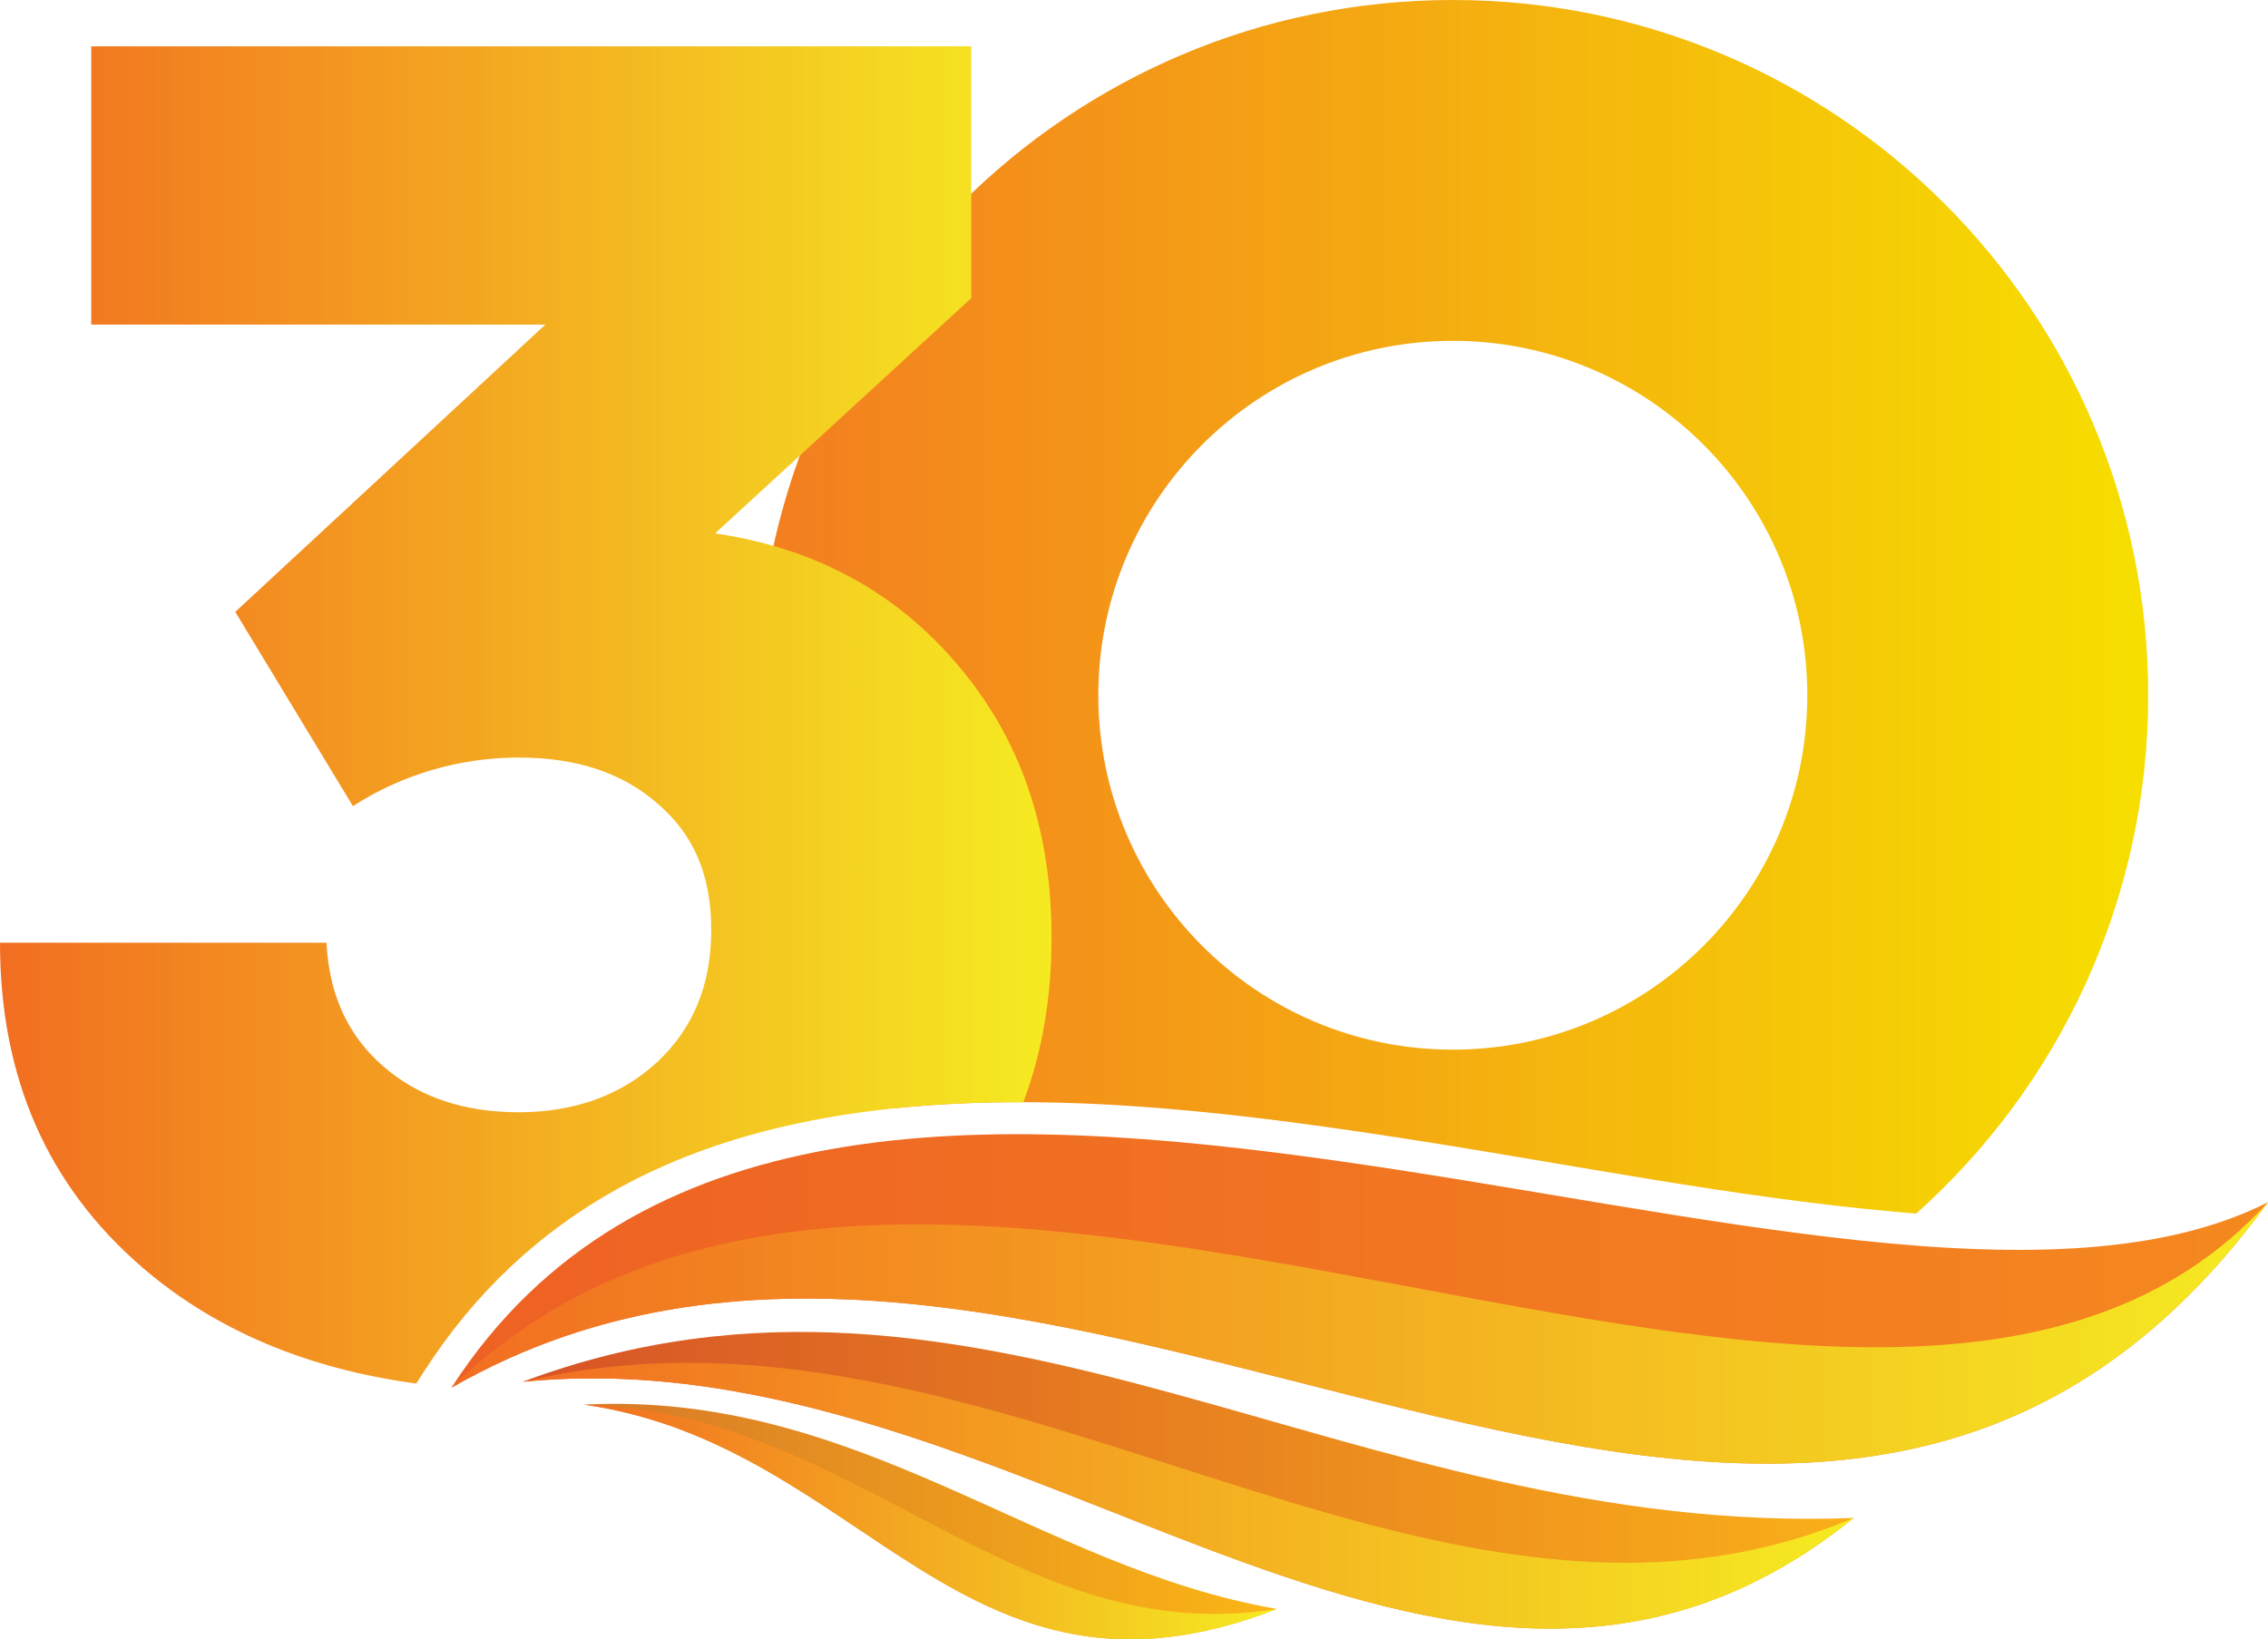
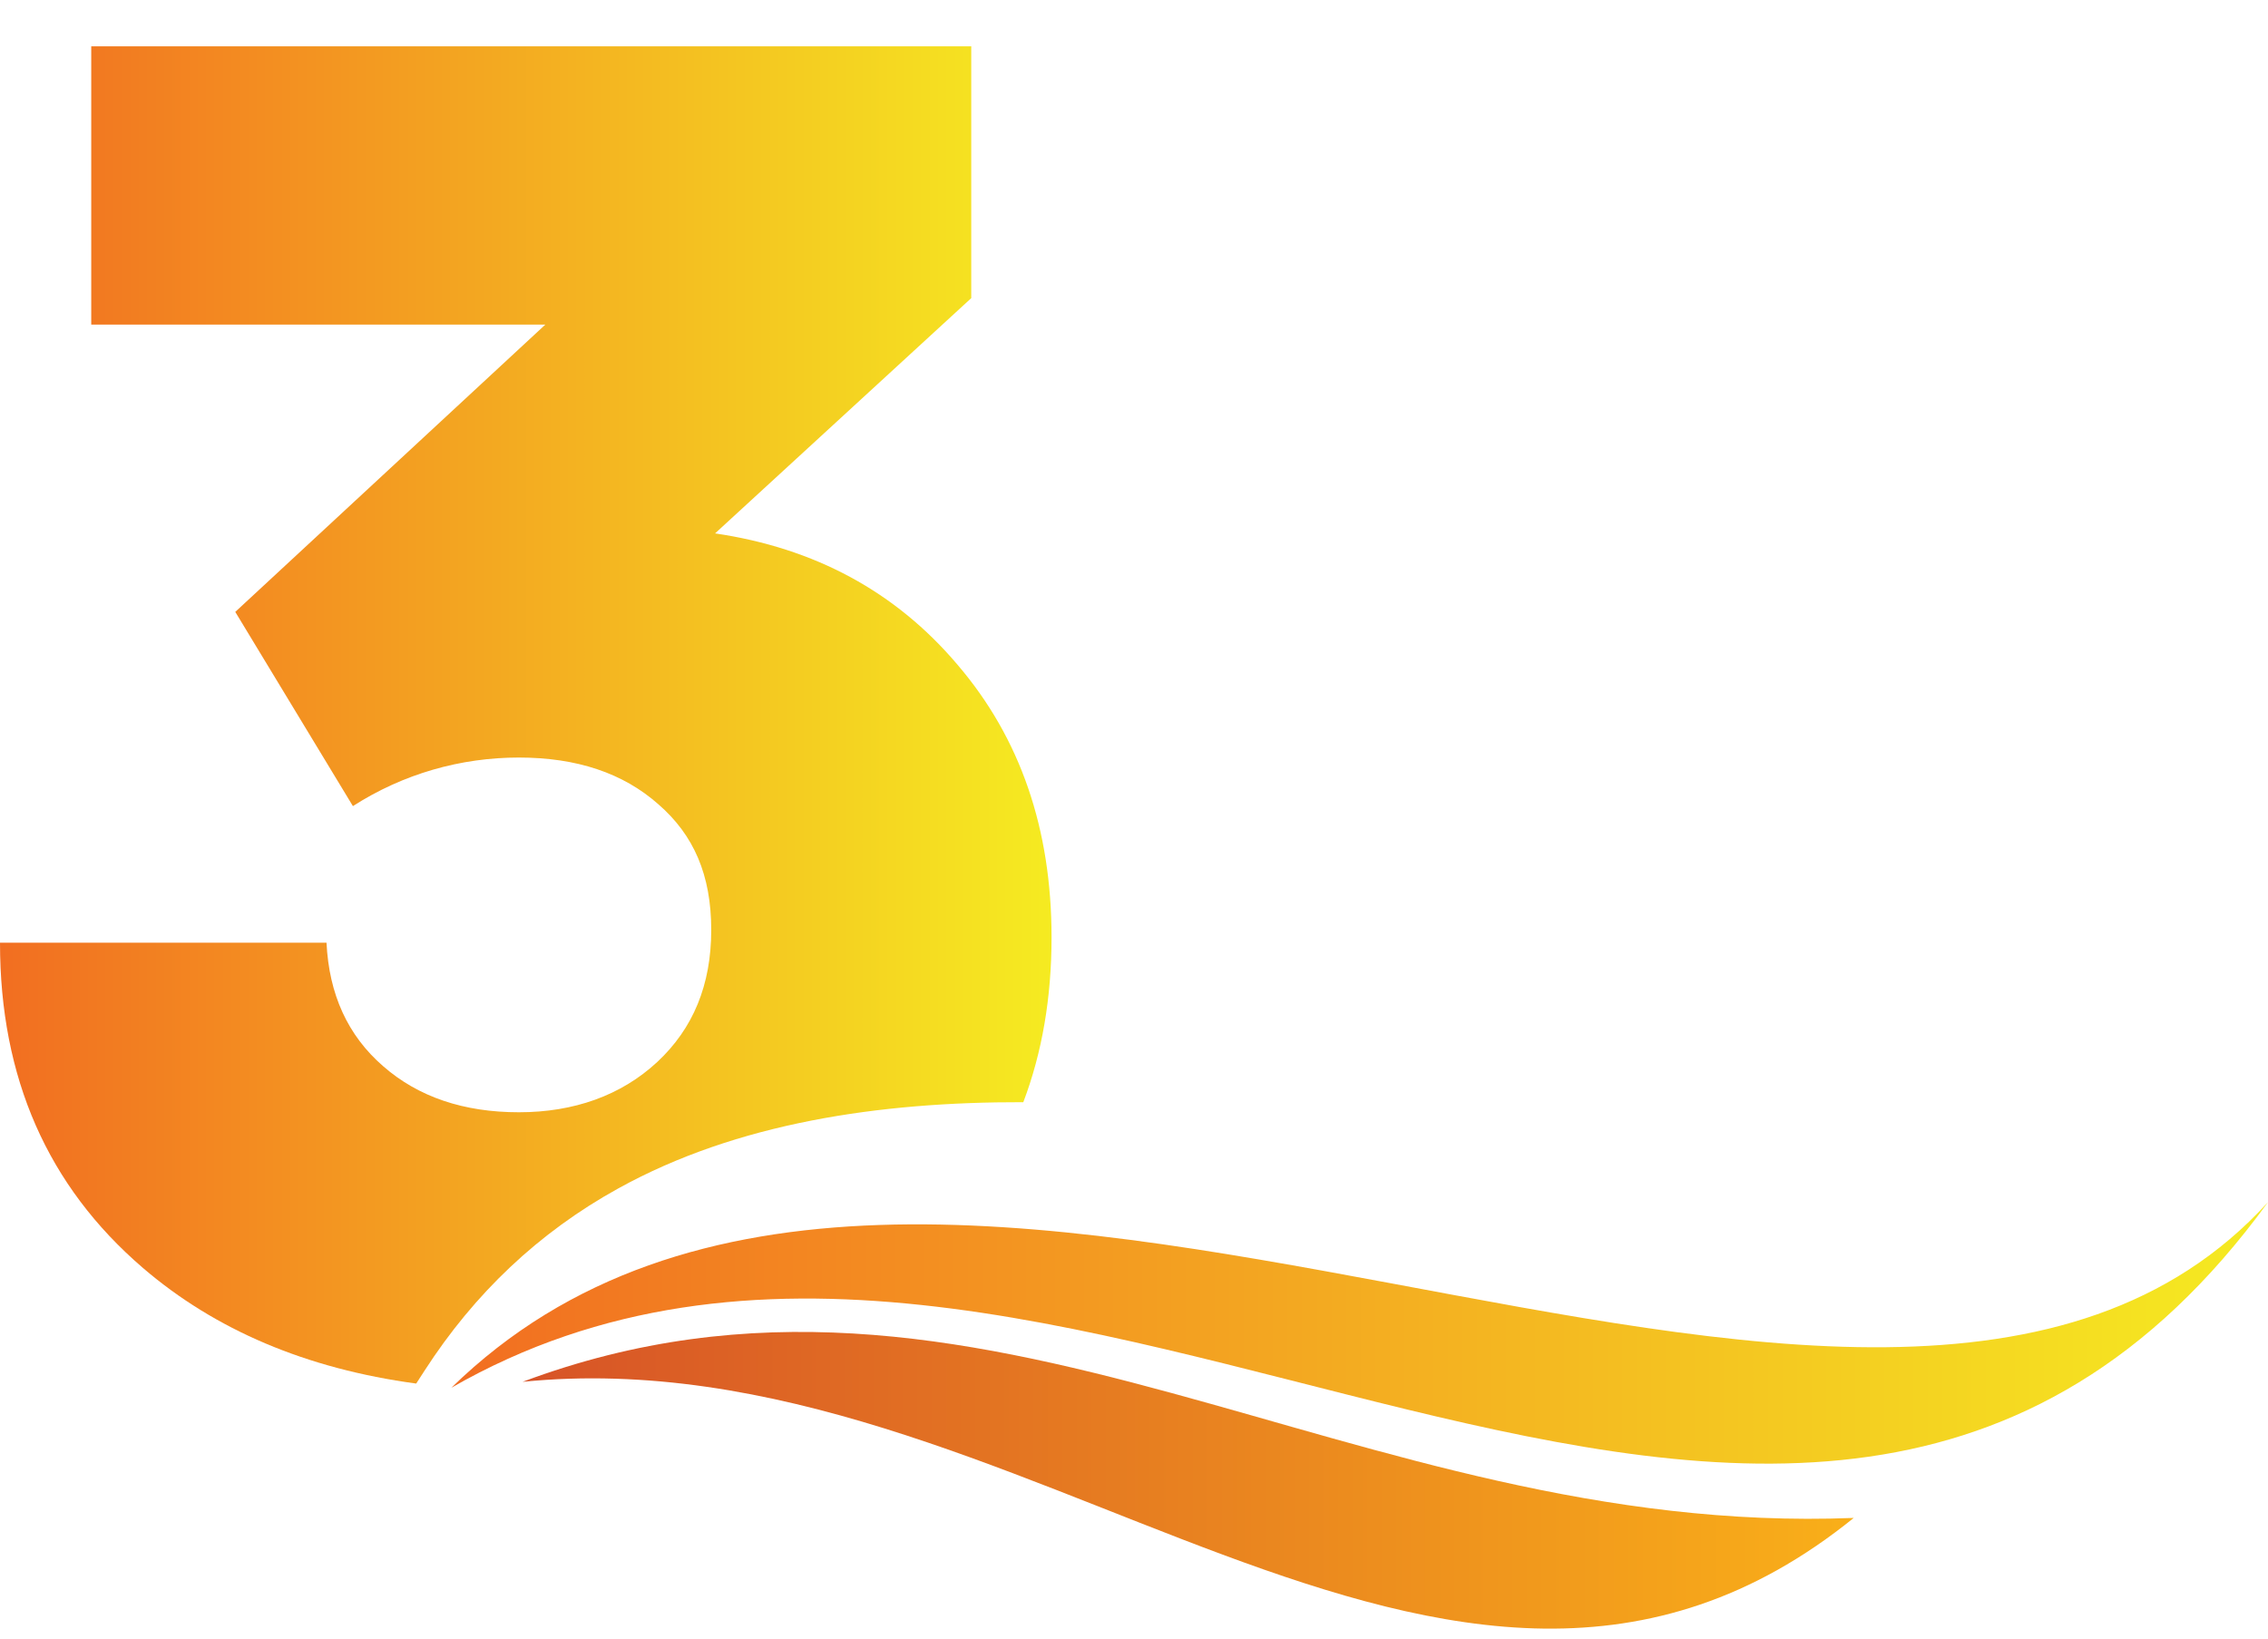
<svg xmlns="http://www.w3.org/2000/svg" xmlns:xlink="http://www.w3.org/1999/xlink" id="Layer_2" data-name="Layer 2" viewBox="0 0 468.31 338.56">
  <defs>
    <style>      .cls-1 {        fill: url(#linear-gradient-5);      }      .cls-1, .cls-2, .cls-3, .cls-4, .cls-5, .cls-6, .cls-7, .cls-8 {        fill-rule: evenodd;      }      .cls-2 {        fill: url(#linear-gradient-2);      }      .cls-3 {        fill: url(#linear-gradient-3);      }      .cls-4 {        fill: url(#linear-gradient-4);      }      .cls-5 {        fill: url(#GradientFill_3);      }      .cls-6 {        fill: url(#GradientFill_5);      }      .cls-7 {        fill: url(#GradientFill_2);      }      .cls-8 {        fill: url(#linear-gradient);      }    </style>
    <linearGradient id="linear-gradient" x1="156.39" y1="125.33" x2="443.57" y2="125.33" gradientUnits="userSpaceOnUse">
      <stop offset="0" stop-color="#f37d20" />
      <stop offset="1" stop-color="#f6df00" />
    </linearGradient>
    <linearGradient id="linear-gradient-2" x1="0" y1="147.66" x2="217.13" y2="147.66" gradientUnits="userSpaceOnUse">
      <stop offset="0" stop-color="#f26e21" />
      <stop offset="1" stop-color="#f5eb21" />
    </linearGradient>
    <linearGradient id="GradientFill_2" data-name="GradientFill 2" x1="95.12" y1="268.25" x2="467.9" y2="268.26" gradientUnits="userSpaceOnUse">
      <stop offset="0" stop-color="#ee6124" />
      <stop offset="1" stop-color="#f5881f" />
    </linearGradient>
    <linearGradient id="GradientFill_3" data-name="GradientFill 3" x1="106.87" y1="305.71" x2="382.74" y2="305.72" gradientUnits="userSpaceOnUse">
      <stop offset="0" stop-color="#d75327" />
      <stop offset="1" stop-color="#f9af19" />
    </linearGradient>
    <linearGradient id="linear-gradient-3" x1="107.82" y1="308.99" x2="382.89" y2="308.99" xlink:href="#linear-gradient-2" />
    <linearGradient id="GradientFill_5" data-name="GradientFill 5" x1="121.44" y1="314.24" x2="264.52" y2="314.25" gradientUnits="userSpaceOnUse">
      <stop offset="0" stop-color="#d87928" />
      <stop offset="1" stop-color="#fbb615" />
    </linearGradient>
    <linearGradient id="linear-gradient-4" x1="120.63" y1="314.32" x2="263.67" y2="314.33" xlink:href="#linear-gradient-2" />
    <linearGradient id="linear-gradient-5" x1="93.21" y1="275.27" x2="468.61" y2="275.28" xlink:href="#linear-gradient-2" />
  </defs>
  <g id="Layer_1-2" data-name="Layer 1">
    <g>
-       <path class="cls-8" d="M299.98,0c-79.3,0-143.59,64.29-143.59,143.59,0,31.95,10.45,61.46,28.11,85.32,36.19-3.77,75.1,1.47,108.01,6.62,32.72,5.11,65.78,11.77,98.74,14.73,1.44.13,2.91.26,4.41.38,29.4-26.29,47.91-64.52,47.91-107.06C443.57,64.29,379.27,0,299.98,0h0ZM299.98,70.39c40.42,0,73.2,32.77,73.2,73.2s-32.78,73.19-73.2,73.19-73.19-32.78-73.19-73.19,32.77-73.2,73.19-73.2Z" />
      <path class="cls-2" d="M217.13,193.6c0,12.41-1.94,23.76-5.83,34.03-29.76-.07-59.13,4.28-83.58,17.78-16.52,9.11-29.79,21.77-40.02,37.61l-1.76,2.72c-22.67-3.06-41.49-11.06-56.43-23.88C9.83,244.95,0,222.59,0,194.69h67.42c.52,10.66,4.37,19.15,11.7,25.51,7.27,6.36,16.65,9.51,28.02,9.51s21.09-3.46,28.54-10.35c7.46-6.94,11.18-15.98,11.18-27.31s-3.6-19.6-10.93-25.96c-7.26-6.43-16.84-9.64-28.8-9.64s-23.85,3.34-34.26,10.03l-24.29-40.11,64.02-59.33H18.84V9.57h181.71v52l-52.9,48.59c20.58,3.02,37.28,12.02,50.07,27.13,12.99,15.18,19.41,33.94,19.41,56.31Z" />
      <g>
-         <path class="cls-7" d="M468.31,248.28c-97.57,134.06-251.53-32.68-375.1,38.32,75.67-117.17,289.28,5.31,375.1-38.32Z" />
-         <path class="cls-5" d="M382.77,313.49c-84.15,68.04-171.71-38.45-274.86-28.11,94.58-35.43,171.15,32.23,274.86,28.11Z" />
-         <path class="cls-3" d="M382.77,313.49c-84.15,68.04-171.71-38.45-274.86-28.11,96.6-23.15,187.01,65.32,274.86,28.11Z" />
-         <path class="cls-6" d="M263.67,332.29c-65,25.35-84.93-33.85-143.04-42.2,56.58-2.92,93.78,33.73,143.04,42.2Z" />
-         <path class="cls-4" d="M263.67,332.29c-65,25.35-84.93-33.85-143.04-42.2,56.62,1.73,88.84,50.91,143.04,42.2Z" />
+         <path class="cls-5" d="M382.77,313.49c-84.15,68.04-171.71-38.45-274.86-28.11,94.58-35.43,171.15,32.23,274.86,28.11" />
        <path class="cls-1" d="M468.31,248.28c-97.57,134.06-251.53-32.68-375.1,38.32,97.29-94.97,294.59,50.15,375.1-38.32Z" />
      </g>
    </g>
  </g>
</svg>